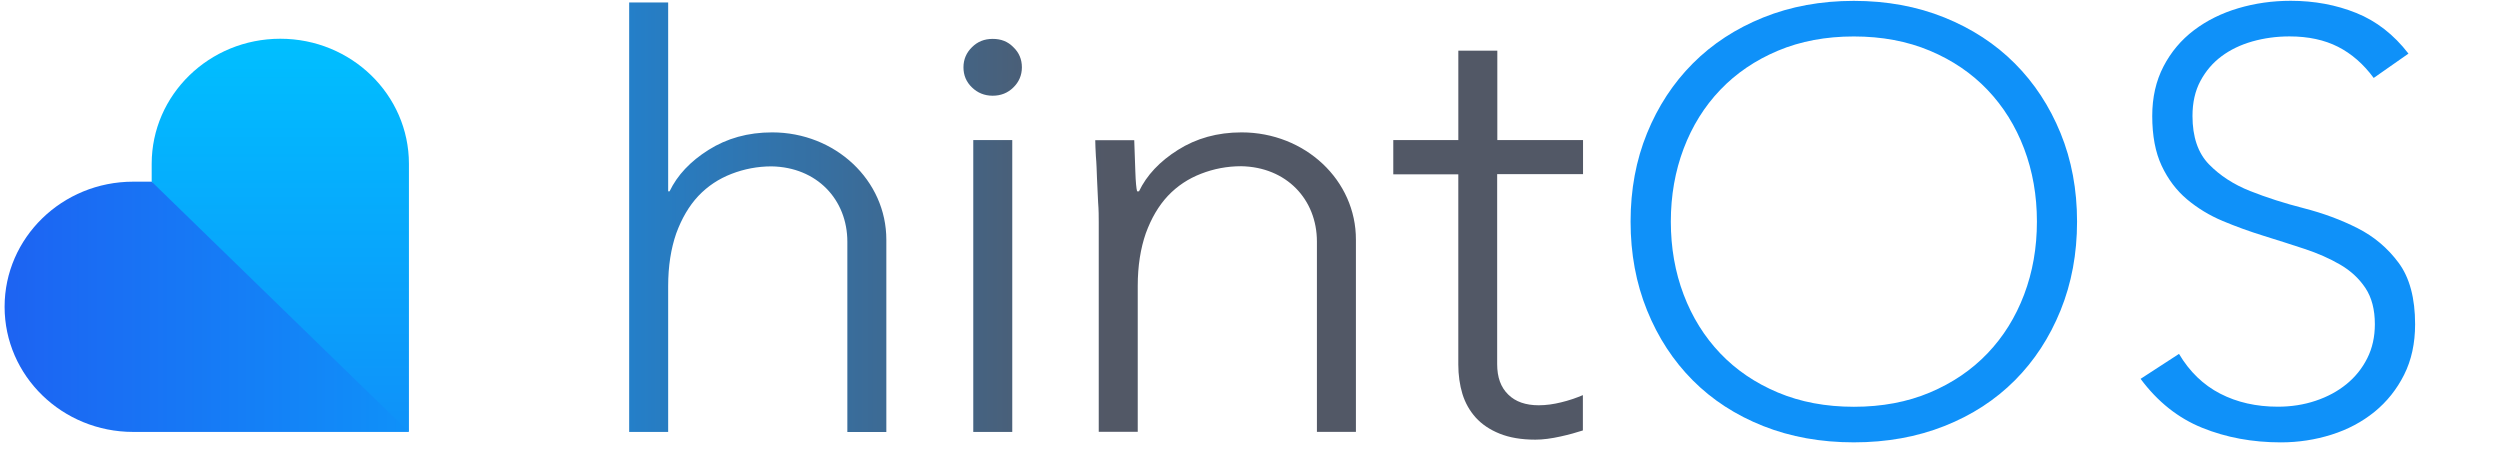
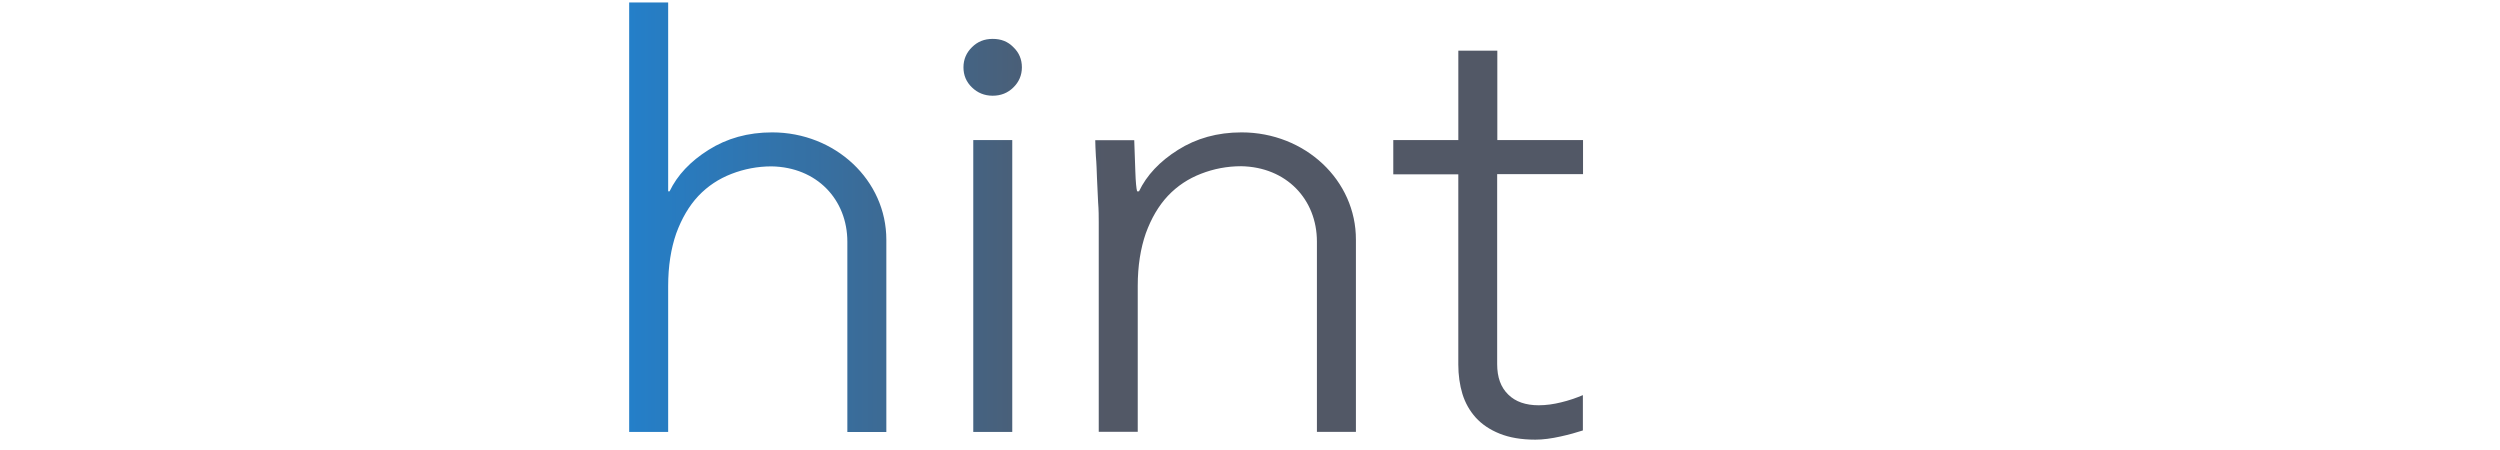
<svg xmlns="http://www.w3.org/2000/svg" width="211" height="38" viewBox="0 0 211 38" fill="none">
-   <path d="M137.621 18.704C137.621 15.999 138.084 13.512 139.011 11.242C139.937 8.972 141.225 7.008 142.871 5.357C144.519 3.704 146.501 2.41 148.817 1.476C151.135 0.543 153.683 0.074 156.462 0.074C159.241 0.074 161.792 0.543 164.108 1.476C166.426 2.413 168.408 3.706 170.053 5.357C171.699 7.008 172.987 8.972 173.913 11.242C174.84 13.512 175.303 15.999 175.303 18.704C175.303 21.41 174.84 23.904 173.913 26.192C172.987 28.48 171.699 30.451 170.053 32.102C168.408 33.753 166.423 35.042 164.108 35.958C161.789 36.876 159.241 37.334 156.462 37.334C153.683 37.334 151.132 36.876 148.817 35.958C146.498 35.039 144.517 33.753 142.871 32.102C141.223 30.448 139.937 28.48 139.011 26.192C138.084 23.904 137.621 21.408 137.621 18.704ZM141.018 18.704C141.018 20.909 141.378 22.96 142.1 24.866C142.822 26.769 143.852 28.422 145.189 29.824C146.527 31.226 148.149 32.328 150.056 33.129C151.96 33.929 154.097 34.332 156.467 34.332C158.835 34.332 160.972 33.932 162.879 33.129C164.783 32.326 166.405 31.226 167.745 29.824C169.086 28.422 170.113 26.769 170.835 24.866C171.556 22.963 171.916 20.909 171.916 18.704C171.916 16.5 171.556 14.446 170.835 12.543C170.113 10.64 169.083 8.987 167.745 7.585C166.408 6.183 164.785 5.081 162.879 4.28C160.974 3.48 158.837 3.077 156.467 3.077C154.1 3.077 151.963 3.477 150.056 4.28C148.152 5.081 146.529 6.183 145.189 7.585C143.849 8.987 142.822 10.64 142.1 12.543C141.381 14.446 141.018 16.5 141.018 18.704Z" fill="#0F91F9" />
-   <path d="M183.908 29.868C184.801 31.37 185.96 32.49 187.383 33.223C188.806 33.958 190.428 34.325 192.25 34.325C193.383 34.325 194.446 34.159 195.442 33.824C196.438 33.492 197.303 33.024 198.042 32.422C198.78 31.821 199.365 31.096 199.794 30.243C200.224 29.392 200.438 28.431 200.438 27.363C200.438 26.128 200.172 25.108 199.641 24.308C199.108 23.508 198.397 22.848 197.504 22.33C196.612 21.811 195.608 21.371 194.493 21.003C193.378 20.636 192.226 20.268 191.044 19.901C189.859 19.534 188.71 19.118 187.595 18.65C186.48 18.182 185.476 17.573 184.583 16.823C183.691 16.07 182.979 15.129 182.446 13.994C181.913 12.859 181.649 11.457 181.649 9.786C181.649 8.218 181.965 6.823 182.601 5.603C183.235 4.384 184.094 3.365 185.176 2.547C186.257 1.729 187.502 1.112 188.909 0.695C190.317 0.277 191.792 0.068 193.336 0.068C195.326 0.068 197.173 0.41 198.87 1.095C200.57 1.779 202.037 2.922 203.274 4.525L200.34 6.579C199.481 5.411 198.477 4.535 197.328 3.949C196.177 3.365 194.814 3.073 193.235 3.073C192.136 3.073 191.09 3.216 190.094 3.498C189.098 3.783 188.231 4.201 187.494 4.752C186.757 5.303 186.164 5.995 185.717 6.831C185.269 7.666 185.046 8.65 185.046 9.786C185.046 11.555 185.51 12.917 186.436 13.868C187.362 14.819 188.521 15.572 189.911 16.123C191.3 16.674 192.811 17.158 194.441 17.575C196.071 17.993 197.582 18.552 198.971 19.254C200.361 19.956 201.52 20.933 202.446 22.184C203.372 23.435 203.835 25.164 203.835 27.369C203.835 28.972 203.528 30.391 202.909 31.625C202.291 32.86 201.458 33.902 200.412 34.756C199.365 35.606 198.156 36.251 196.782 36.684C195.409 37.117 193.986 37.336 192.508 37.336C190.105 37.336 187.893 36.928 185.867 36.107C183.841 35.289 182.107 33.913 180.666 31.974L183.908 29.868Z" fill="#0F91F9" />
  <path d="M83.782 3.282C83.076 3.282 82.504 3.516 82.036 3.982C81.57 4.435 81.316 5.006 81.316 5.681C81.316 6.355 81.557 6.924 82.036 7.38C82.501 7.833 83.089 8.079 83.782 8.079C84.475 8.079 85.06 7.845 85.528 7.38C85.994 6.927 86.248 6.355 86.248 5.681C86.248 5.006 86.007 4.437 85.528 3.982C85.06 3.501 84.488 3.282 83.782 3.282ZM82.144 36.457H85.435V11.822H82.144V36.457ZM65.171 11.173C63.12 11.173 61.347 11.678 59.803 12.65C58.258 13.621 57.164 14.789 56.512 16.148H56.393V0.209H53.102V36.457H56.393V24.147C56.393 22.448 56.633 20.971 57.073 19.702C57.539 18.431 58.152 17.382 58.939 16.541C59.738 15.698 60.67 15.089 61.736 14.676C62.802 14.263 63.935 14.042 65.12 14.042C68.944 14.107 71.516 16.841 71.516 20.404V36.462H74.807V20.246C74.817 15.217 70.501 11.173 65.171 11.173ZM104.791 11.173C102.739 11.173 100.967 11.678 99.422 12.65C97.878 13.621 96.783 14.789 96.131 16.148H95.971C95.904 15.902 95.852 15.358 95.823 14.49C95.797 13.621 95.769 12.741 95.73 11.832H92.439C92.439 12.157 92.465 12.61 92.493 13.194C92.548 13.79 92.561 14.424 92.587 15.074C92.612 15.761 92.641 16.408 92.68 17.07C92.734 17.732 92.734 18.3 92.734 18.753V36.442H96.025V24.134C96.025 22.436 96.266 20.958 96.706 19.69C97.171 18.419 97.784 17.369 98.571 16.529C99.371 15.685 100.302 15.076 101.368 14.664C102.434 14.248 103.567 14.029 104.752 14.029C108.576 14.095 111.148 16.828 111.148 20.392V36.45H114.439V20.246C114.462 15.217 110.147 11.173 104.791 11.173ZM133.608 14.699V11.822H126.374V4.279H123.083V11.822H117.593V14.711H123.081V30.769C123.081 31.65 123.2 32.493 123.427 33.243C123.668 34.021 124.041 34.668 124.548 35.239C125.068 35.81 125.733 36.263 126.573 36.601C127.412 36.938 128.413 37.107 129.585 37.107C130.211 37.107 130.918 37.016 131.73 36.835C132.436 36.679 133.037 36.51 133.595 36.329V33.349C133.008 33.596 132.41 33.802 131.756 33.958C131.13 34.114 130.491 34.205 129.865 34.205C128.773 34.205 127.906 33.908 127.293 33.298C126.667 32.689 126.361 31.846 126.361 30.731V14.699H133.608Z" fill="url(#paint0_linear)" />
-   <path d="M12.802 15.346C12.802 15.346 12.802 13.934 12.802 13.83C12.802 7.999 17.663 3.27 23.658 3.27C29.653 3.27 34.514 7.999 34.514 13.83V36.457L20.553 27.412L12.802 15.346Z" fill="url(#paint1_linear)" />
-   <path d="M12.802 15.333C12.802 15.333 11.35 15.333 11.244 15.333C5.249 15.333 0.388 20.062 0.388 25.894C0.388 31.726 5.249 36.455 11.244 36.455H34.517L12.802 15.333Z" fill="url(#paint2_linear)" />
  <defs>
    <linearGradient id="paint0_linear" x1="53.102" y1="18.658" x2="133.608" y2="18.658" gradientUnits="userSpaceOnUse">
      <stop stop-color="#247FC9" />
      <stop offset="0.5" stop-color="#525866" />
    </linearGradient>
    <linearGradient id="paint1_linear" x1="23.658" y1="36.457" x2="23.658" y2="3.27" gradientUnits="userSpaceOnUse">
      <stop stop-color="#0F91F9" />
      <stop offset="1" stop-color="#00BFFF" />
    </linearGradient>
    <linearGradient id="paint2_linear" x1="0.388" y1="25.894" x2="34.517" y2="25.894" gradientUnits="userSpaceOnUse">
      <stop stop-color="#1D63F2" />
      <stop offset="1" stop-color="#0F91F9" />
    </linearGradient>
  </defs>
</svg>